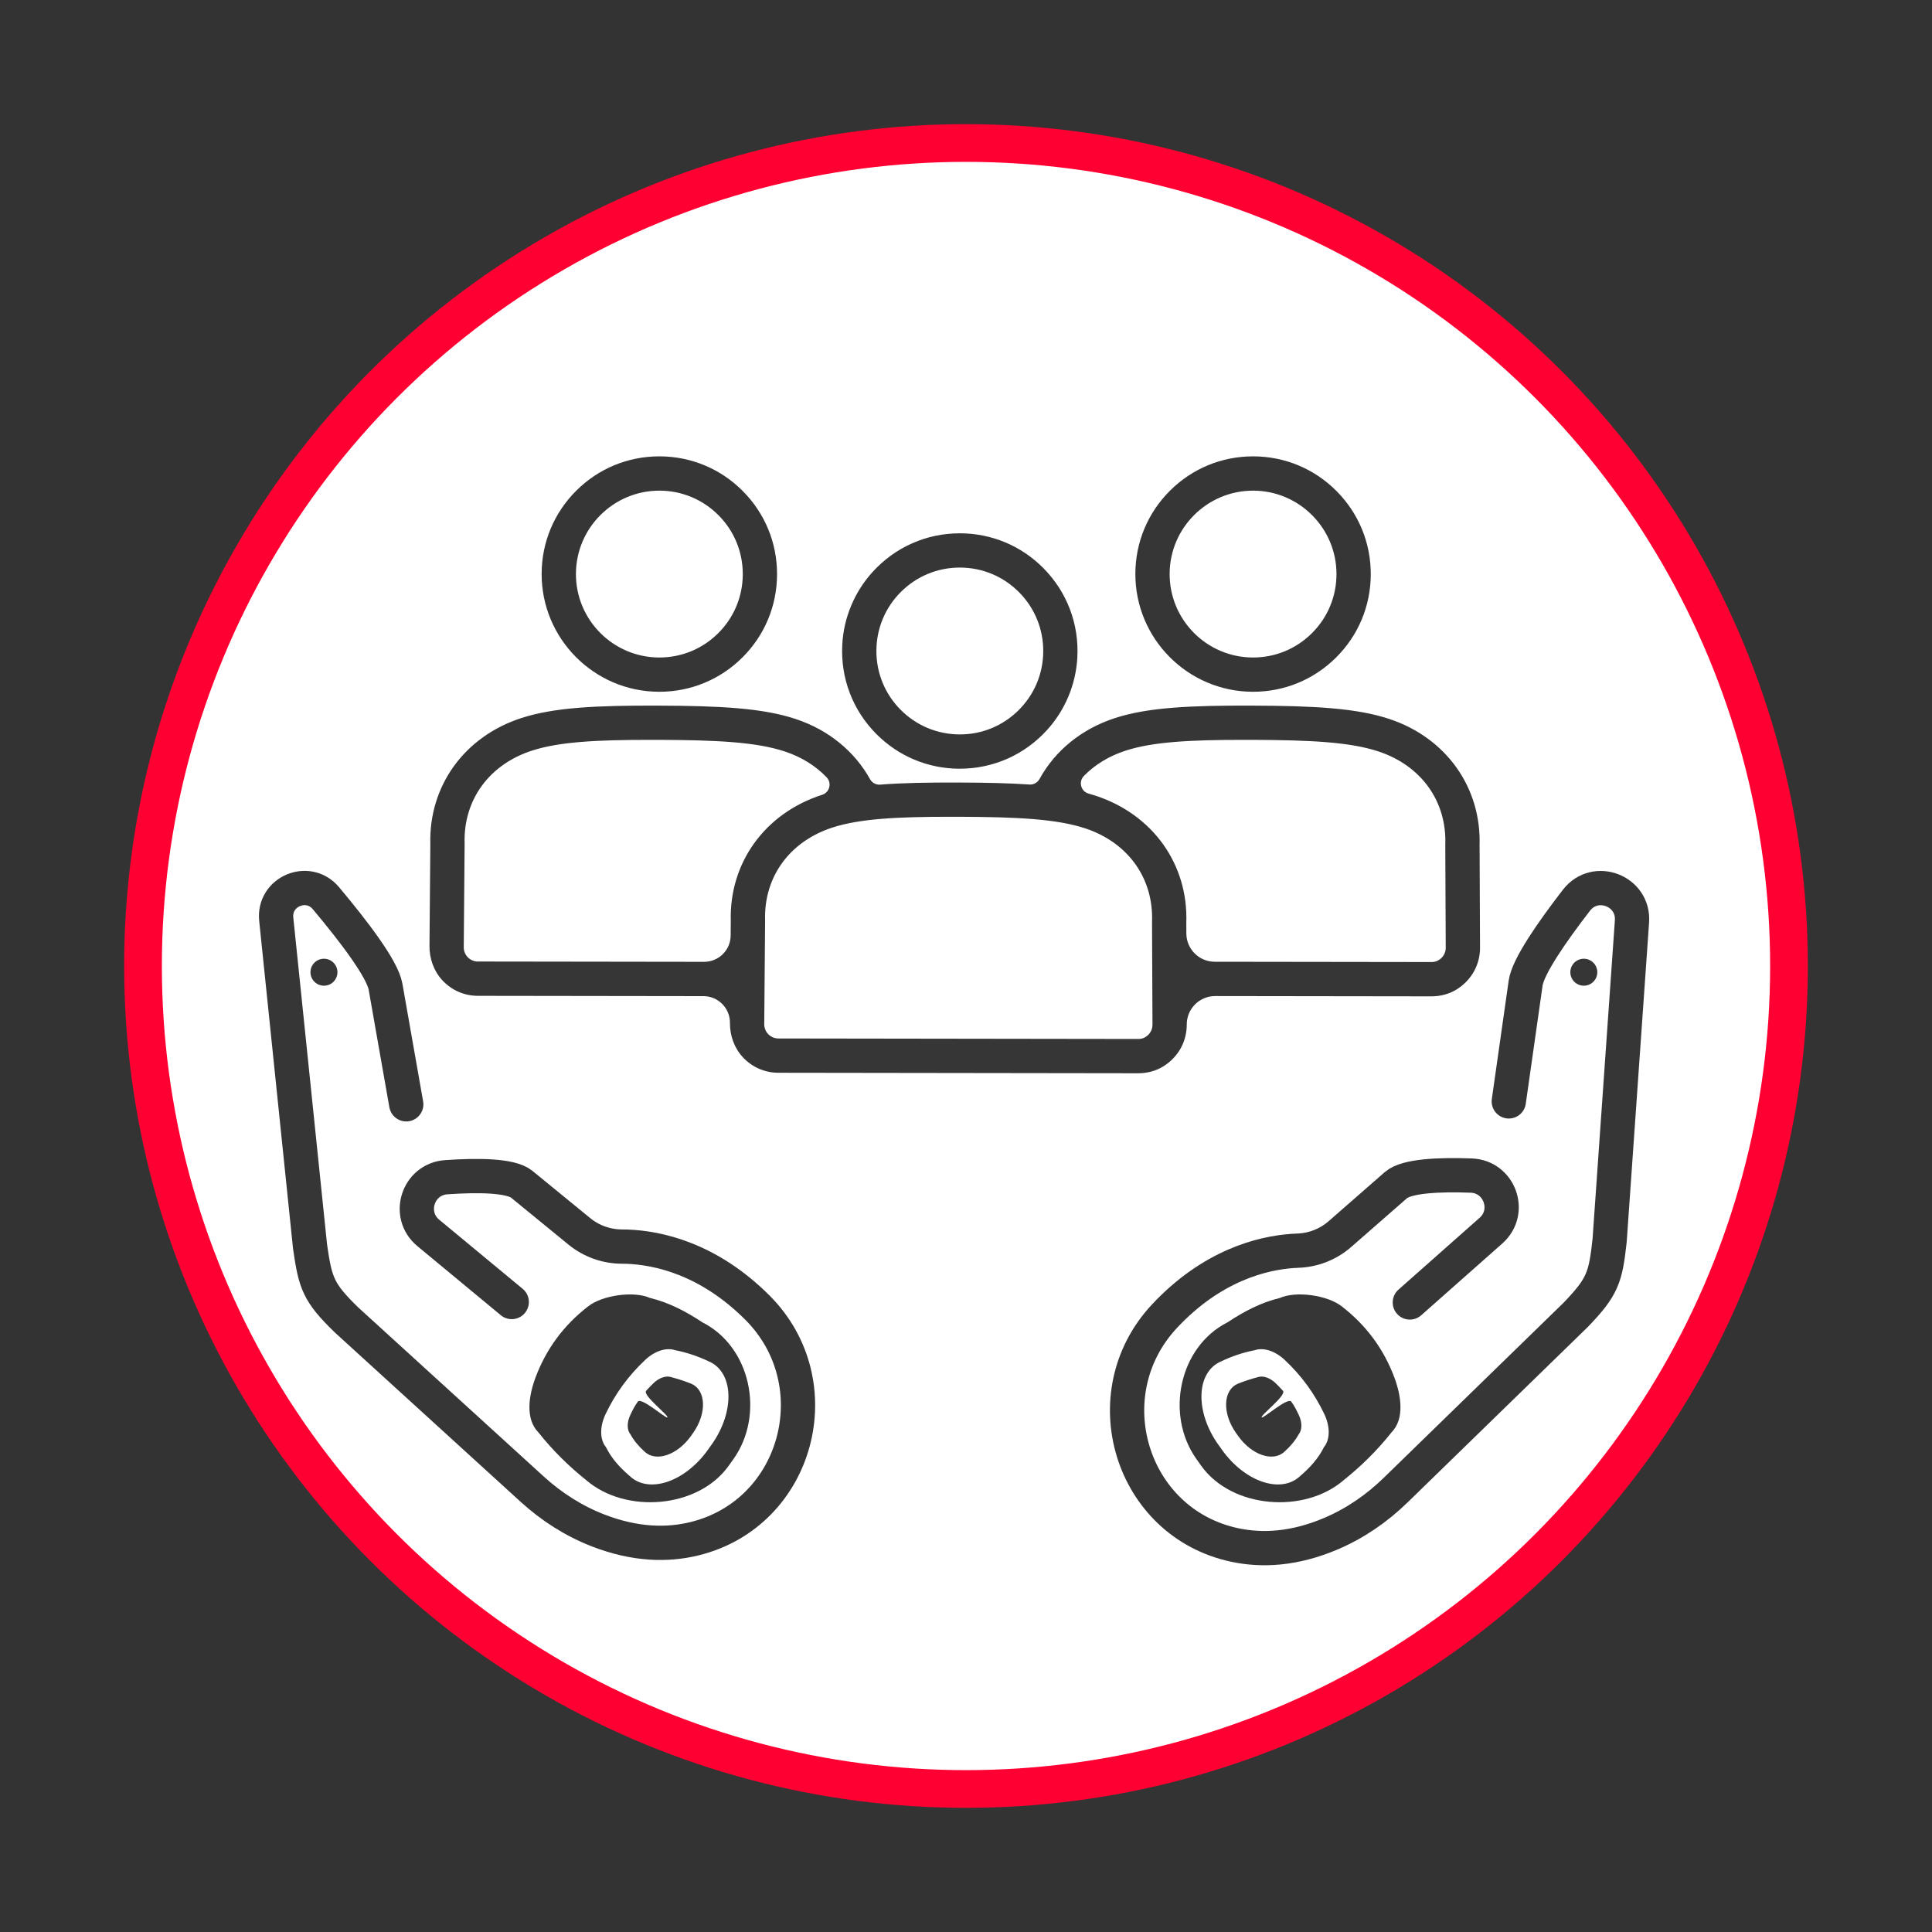
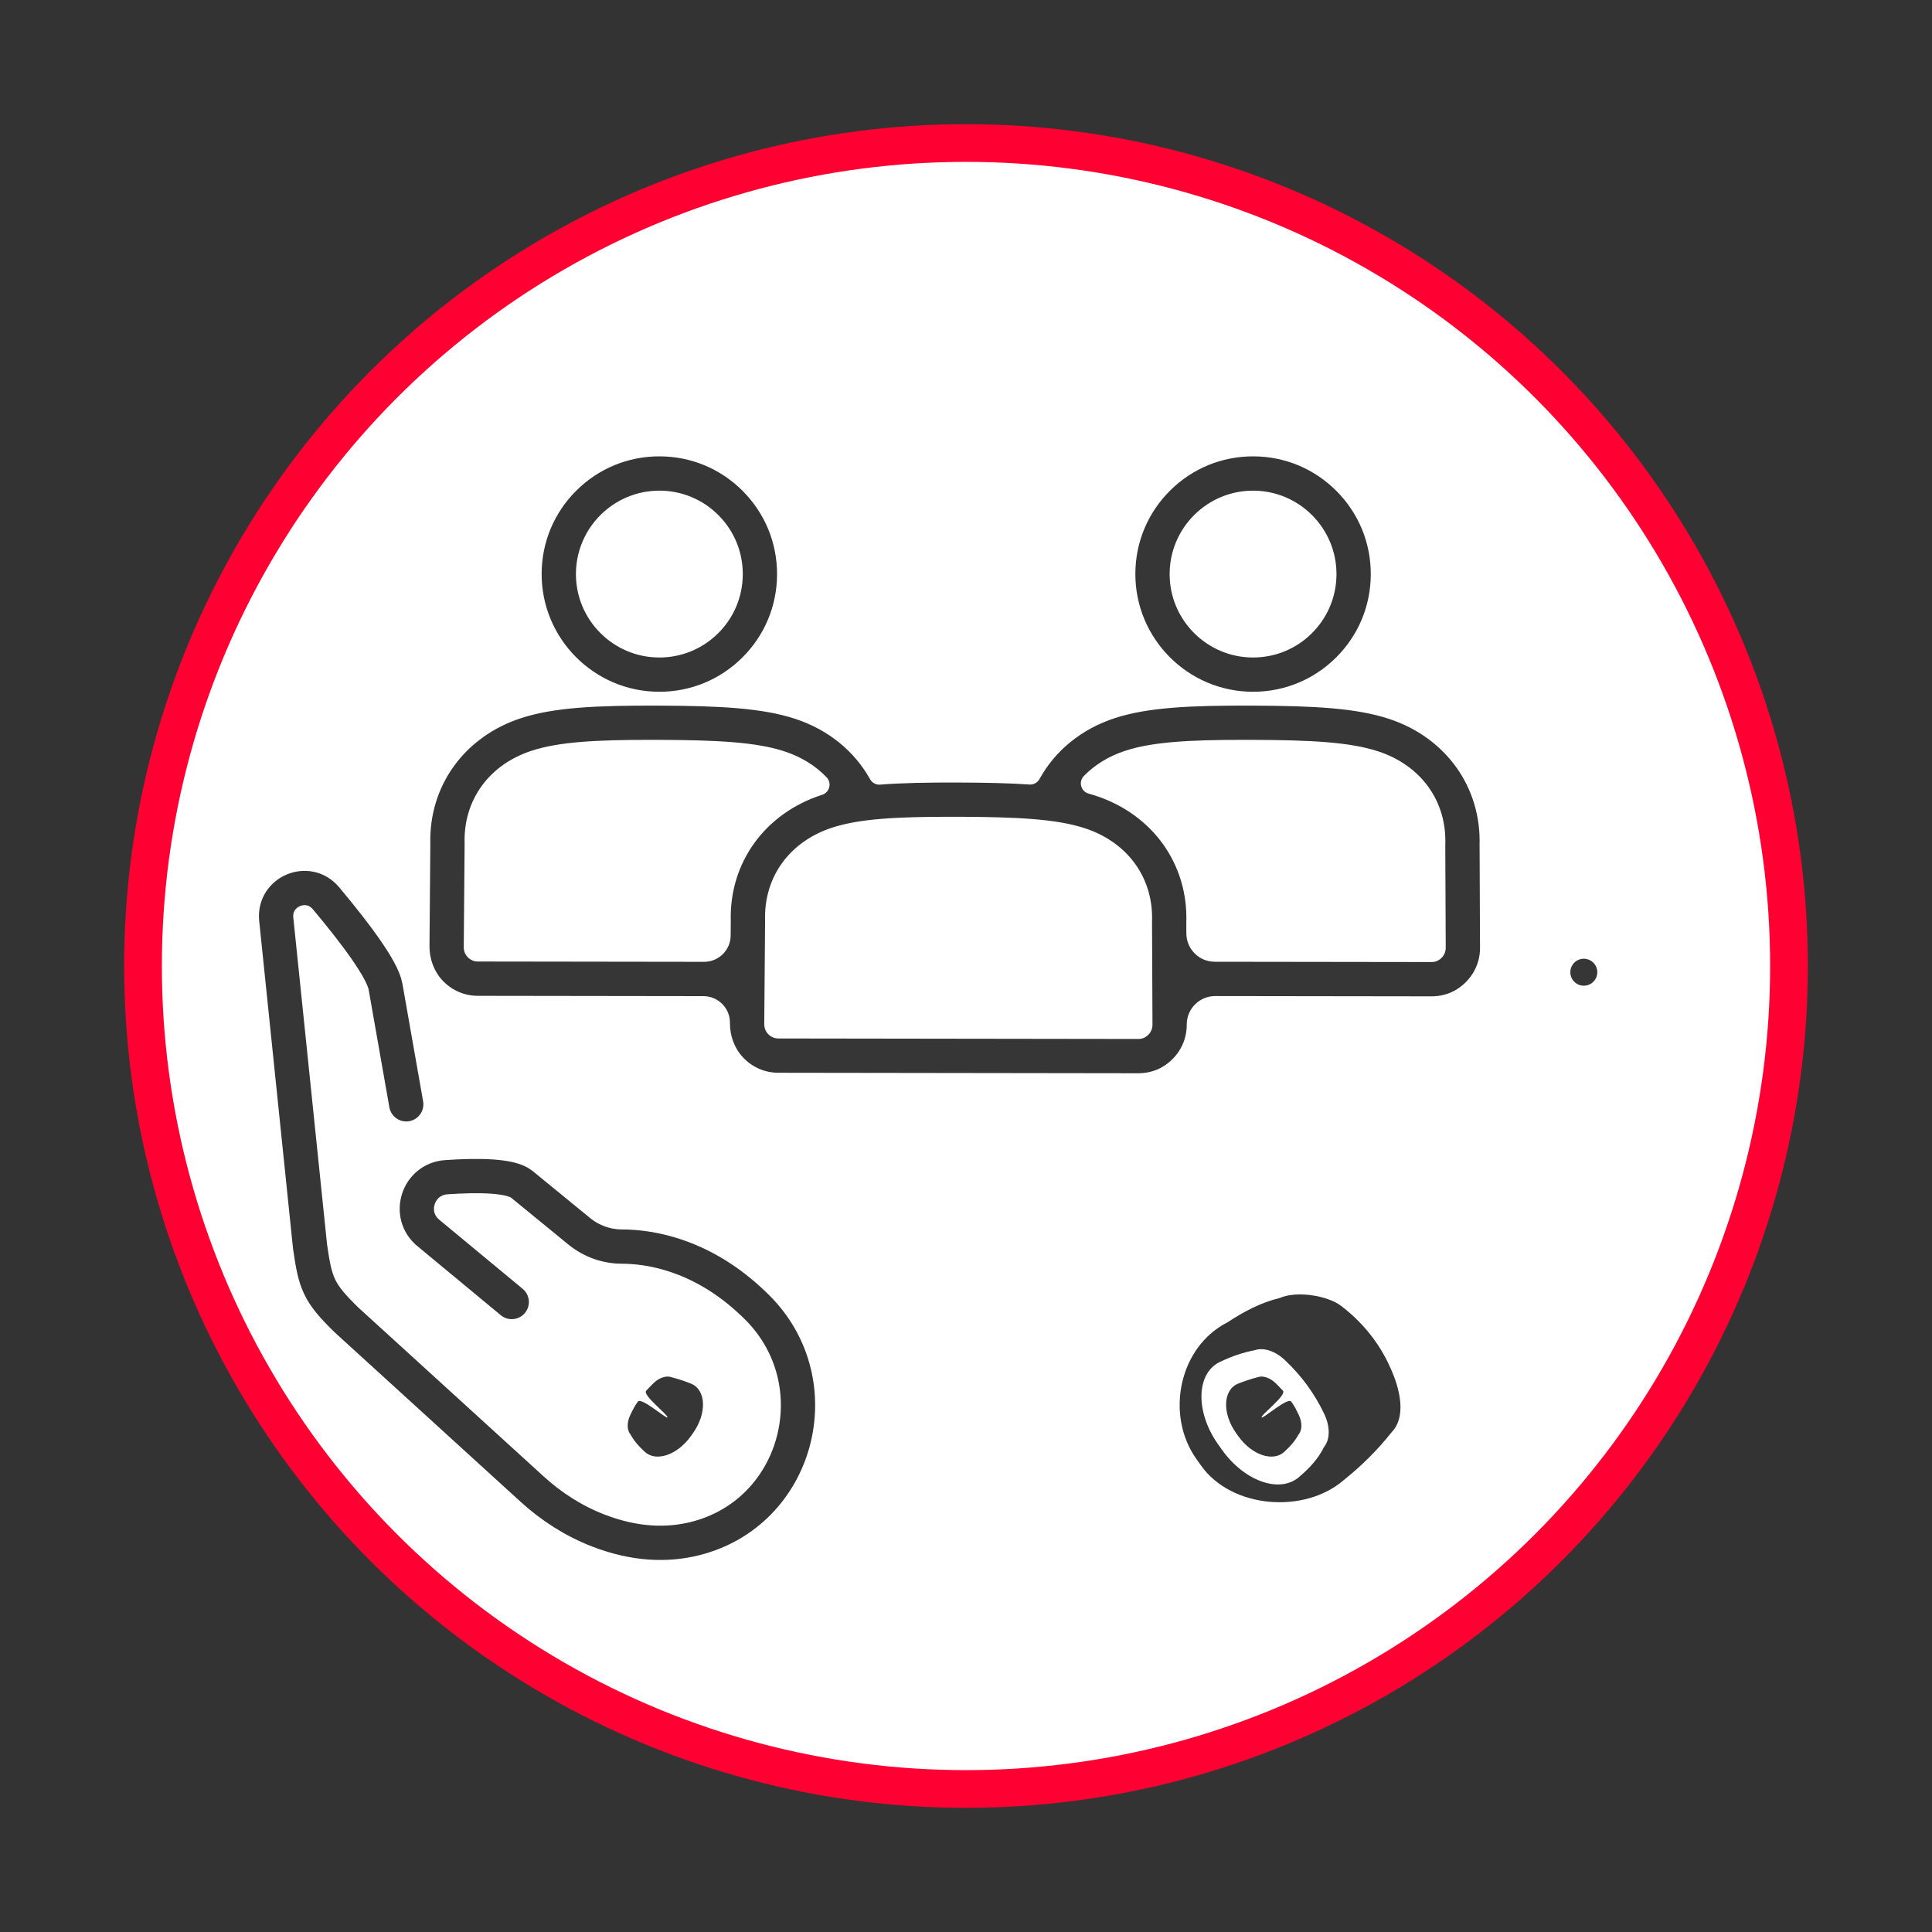
<svg xmlns="http://www.w3.org/2000/svg" id="a" viewBox="0 0 1000 1000">
  <rect x="0" y="0" width="1000" height="1000" fill="#333333" stroke="none" />
  <defs>
    <style>.b{fill:none;stroke:#363636;stroke-width:17.74px;}.b,.c{stroke-linecap:round;stroke-linejoin:round;}.d{fill:#363636;}.d,.e{stroke-width:0px;}.c{stroke:#fe0032;stroke-width:19.52px;}.c,.e{fill:#fff;}</style>
  </defs>
  <circle class="c" cx="500" cy="500" r="425.98" />
-   <path class="b" d="M780.95,570.08l8.72-61.26c1.2-8.46,13.37-26.11,26.31-42.87,9.71-12.58,29.85-4.88,28.73,10.97l-11.57,165.12c-2.11,19.02-3.41,23.85-17.66,38.62l-93.1,90.63c-9.73,9.47-21.02,17.24-33.52,22.55-18.81,8-35.44,8.89-49.76,5.85-53.96-11.47-74.04-78.14-36.36-118.44,1.38-1.48,2.84-2.97,4.38-4.46,24.94-24.21,50.54-28.95,64.69-29.45,7.94-.28,15.55-3.26,21.57-8.44l29.2-25.53c5.54-4.76,22.33-5.5,38.89-4.9,14.73.53,21.29,18.74,10.25,28.51l-41.99,37.17" />
  <path class="b" d="M210.27,571.59l-10.73-60.94c-1.6-9.07-16.27-28.39-30.85-45.76-9.25-11.02-27.18-3.43-25.71,10.88l17.5,169.46c2.74,18.94,4.2,23.73,18.93,38.02l96.03,87.52c10.03,9.14,21.58,16.54,34.24,21.43,19.06,7.37,35.72,7.72,49.92,4.21,53.56-13.24,71.43-80.53,32.45-119.57-1.43-1.43-2.94-2.87-4.53-4.31-25.73-23.37-51.47-27.27-65.63-27.3-7.95-.02-15.65-2.75-21.84-7.73l-30.03-24.56c-5.69-4.58-22.5-4.76-39.03-3.62-14.71,1.01-20.66,19.43-9.31,28.83l43.19,35.77" />
  <path class="d" d="M341.07,358.06c.07,0,.14,0,.21,0,16.19,0,31.43-6.28,42.93-17.7,11.55-11.47,17.94-26.75,17.99-43.02.06-16.27-6.23-31.59-17.7-43.14-11.47-11.55-26.75-17.94-43.02-17.99-.07,0-.14,0-.21,0-16.19,0-31.43,6.28-42.93,17.7-11.55,11.47-17.94,26.75-17.99,43.02-.11,33.59,27.12,61.02,60.72,61.13ZM341.28,253.96s.1,0,.15,0c11.53.04,22.36,4.57,30.49,12.75,8.13,8.18,12.58,19.04,12.54,30.58s-4.57,22.36-12.75,30.49c-8.15,8.09-18.95,12.54-30.43,12.54-.05,0-.1,0-.15,0-23.81-.08-43.12-19.52-43.03-43.33.08-23.76,19.44-43.03,43.18-43.03Z" />
  <path class="d" d="M648.38,358.06c.07,0,.14,0,.21,0,16.19,0,31.43-6.28,42.93-17.7,11.55-11.47,17.94-26.75,17.99-43.02.06-16.27-6.23-31.59-17.7-43.14-11.47-11.55-26.75-17.94-43.02-17.99-.07,0-.14,0-.21,0-16.19,0-31.43,6.28-42.93,17.7-11.55,11.47-17.94,26.75-17.99,43.02-.11,33.59,27.12,61.02,60.72,61.13ZM648.58,253.96s.1,0,.15,0c23.81.08,43.12,19.52,43.03,43.33-.04,11.53-4.57,22.36-12.75,30.49-8.15,8.09-18.95,12.54-30.43,12.54-.05,0-.1,0-.15,0-23.81-.08-43.12-19.52-43.03-43.33.08-23.76,19.44-43.03,43.18-43.03Z" />
  <path class="d" d="M765.81,437.83c1.07-30.2-17.29-55.99-46.81-65.73-16.98-5.6-38.82-6.76-70.8-6.87-32.02-.12-53.89.9-70.93,6.39-17.55,5.66-31.19,16.99-39.21,31.58-1.04,1.88-3.04,3.02-5.18,2.87-10.52-.73-22.53-.98-36.47-1.03-15.91-.06-29.32.17-40.87,1.08-2.14.17-4.16-.93-5.2-2.81-7.97-14.33-21.39-25.52-38.65-31.21-16.98-5.6-38.82-6.76-70.8-6.87-32.03-.12-53.89.9-70.93,6.39-29.57,9.54-48.08,35.17-47.22,65.35l-.44,52.66c-.05,6.54,2.22,12.96,6.66,17.76,4.8,5.18,11.36,8.04,18.38,8.05l116.77.16c7.62.01,13.77,6.22,13.71,13.84h0c-.05,6.54,2.21,12.96,6.66,17.76,4.8,5.18,11.37,8.05,18.39,8.06l186.26.26h.04c4.62,0,9.19-1.19,13.1-3.65,7.69-4.85,12.02-12.86,11.99-21.54h0c-.04-8.16,6.57-14.78,14.73-14.77l111.94.15h.04c4.62,0,9.19-1.19,13.1-3.65,7.69-4.85,12.02-12.86,11.99-21.54l-.23-52.68ZM247.38,497.7c-1.97,0-3.82-.78-5.21-2.18s-2.14-3.26-2.13-5.23l.44-53.35c0-.12,0-.23,0-.35-.71-22.49,12.68-40.91,34.92-48.09,14.05-4.53,33.14-5.55,60.91-5.55,1.48,0,2.98,0,4.51,0,30.2.11,50.57,1.12,65.31,5.98,8.74,2.88,16.09,7.5,21.74,13.42,2.8,2.93,1.54,7.8-2.32,9.04l-.08.02c-29.57,9.54-48.08,35.17-47.22,65.35l-.06,7.47c-.06,7.54-6.2,13.62-13.74,13.61l-117.08-.16ZM592.44,537.03c-1,.53-2.14.74-3.27.74h-.01s-186.26-.26-186.26-.26c-1.97,0-3.82-.78-5.21-2.18-1.39-1.4-2.14-3.26-2.12-5.23l.44-53.35c0-.12,0-.23,0-.35-.71-22.49,12.68-40.91,34.92-48.09,14.05-4.53,33.14-5.55,60.91-5.55,1.48,0,2.98,0,4.51,0,30.2.11,50.57,1.12,65.31,5.98,22.22,7.33,35.49,25.87,34.63,48.4,0,.13,0,.25,0,.38l.23,52.86c.01,2.74-1.47,5.26-4.07,6.63ZM744.21,497.22c-1,.52-2.13.73-3.25.73h-.01s-112.21-.15-112.21-.15c-8.09-.01-14.65-6.55-14.69-14.65l-.02-5.52c1.07-30.2-17.29-55.99-46.81-65.73-1.24-.41-2.51-.8-3.81-1.16-3.98-1.12-5.29-6.14-2.4-9.1,5.67-5.81,13.01-10.34,21.71-13.14,14.05-4.53,33.14-5.55,60.91-5.55,1.48,0,2.98,0,4.51,0,30.2.11,50.57,1.12,65.31,5.98,22.22,7.33,35.49,25.87,34.63,48.39,0,.13,0,.25,0,.38l.23,52.86c.01,2.75-1.48,5.28-4.09,6.64Z" />
-   <path class="d" d="M496.59,397.88c.07,0,.14,0,.21,0,17.24,0,33.4-7.12,45.11-19.98,9.4-10.32,14.98-23.67,15.72-37.6.93-17.43-5.41-33.99-17.61-46.27-11.47-11.55-26.75-17.94-43.02-17.99-.07,0-.14,0-.21,0-17.25,0-33.41,7.12-45.12,19.99-9.39,10.32-14.97,23.67-15.71,37.61-.92,17.43,5.41,33.98,17.61,46.26,11.47,11.55,26.75,17.94,43.02,17.99ZM466.37,306.31c8.15-8.09,18.95-12.54,30.43-12.54.05,0,.1,0,.15,0,11.53.04,22.36,4.57,30.49,12.75,8.13,8.18,12.58,19.04,12.54,30.58s-4.57,22.36-12.75,30.49c-8.18,8.13-19.04,12.61-30.58,12.54-11.53-.04-22.36-4.57-30.49-12.75-8.13-8.18-12.58-19.04-12.54-30.58.04-11.53,4.57-22.36,12.75-30.49Z" />
-   <path class="d" d="M379.61,755.25l-2.43,3.41c-15.71,22.09-53.33,25.14-73.83,7.41-8.93-7.16-17.25-15.29-24.73-24.73-6.89-7.03-4.87-19.21-1.41-28.42,5.42-14.46,14.35-26.85,27.35-36.86,7.35-5.66,23.45-7.99,31.92-4.23,9.72,2.33,18.57,6.98,27.06,12.6,25.11,12.68,32.38,47.9,16.07,70.82Z" />
  <path class="e" d="M368.26,747.81l-1.83,2.58c-11.87,16.68-30.64,22.99-40.49,13.6-5.13-4.38-9.49-9.22-12.32-14.98-3.18-3.87-3.29-10.54-.15-17.13,4.92-10.33,11.65-19.71,20.46-27.97,4.98-4.67,10.91-6.57,15.42-5.08,6.25,1.23,11.99,3.2,17.32,5.73,13.16,5.45,13.92,25.95,1.61,43.26Z" />
  <path class="d" d="M358.68,741.79l-1.08,1.52c-7.02,9.87-18.13,13.6-23.96,8.05-2.98-2.68-5.47-5.6-7.29-8.87-1.88-2.29-1.95-6.24-.09-10.13,1.14-2.39,2.31-4.78,3.91-6.9,1.8-2.39,14.67,9,15.27,8.2.82-1.09-13.16-11.55-10.96-13.84,1.27-1.32,2.5-2.72,3.88-4.01,2.95-2.77,6.45-3.89,9.12-3,3.92,1.04,7.27,2.18,10.25,3.39,7.79,3.22,8.24,15.35.95,25.59Z" />
  <path class="d" d="M619.3,755.25l2.43,3.41c15.71,22.09,53.33,25.14,73.83,7.41,8.93-7.16,17.25-15.29,24.73-24.73,6.89-7.03,4.87-19.21,1.41-28.42-5.42-14.46-14.35-26.85-27.35-36.86-7.35-5.66-23.45-7.99-31.92-4.23-9.72,2.33-18.57,6.98-27.06,12.6-25.11,12.68-32.38,47.9-16.07,70.82Z" />
  <path class="e" d="M630.65,747.81l1.83,2.58c11.87,16.68,30.64,22.99,40.49,13.6,5.13-4.38,9.49-9.22,12.32-14.98,3.18-3.87,3.29-10.54.15-17.13-4.92-10.33-11.65-19.71-20.46-27.97-4.98-4.67-10.91-6.57-15.42-5.08-6.25,1.23-11.99,3.2-17.32,5.73-13.16,5.45-13.92,25.95-1.61,43.26Z" />
  <path class="d" d="M639.82,741.79l1.08,1.52c7.02,9.87,18.13,13.6,23.96,8.05,2.98-2.68,5.47-5.6,7.29-8.87,1.88-2.29,1.95-6.24.09-10.13-1.14-2.39-2.31-4.78-3.91-6.9-1.8-2.39-14.67,9-15.27,8.2-.82-1.09,13.16-11.55,10.96-13.84-1.27-1.32-2.5-2.72-3.88-4.01-2.95-2.77-6.45-3.89-9.12-3-3.92,1.04-7.27,2.18-10.25,3.39-7.79,3.22-8.24,15.35-.95,25.59Z" />
-   <circle class="d" cx="167.68" cy="503.22" r="6.98" />
  <circle class="d" cx="819.78" cy="503.22" r="6.98" />
</svg>